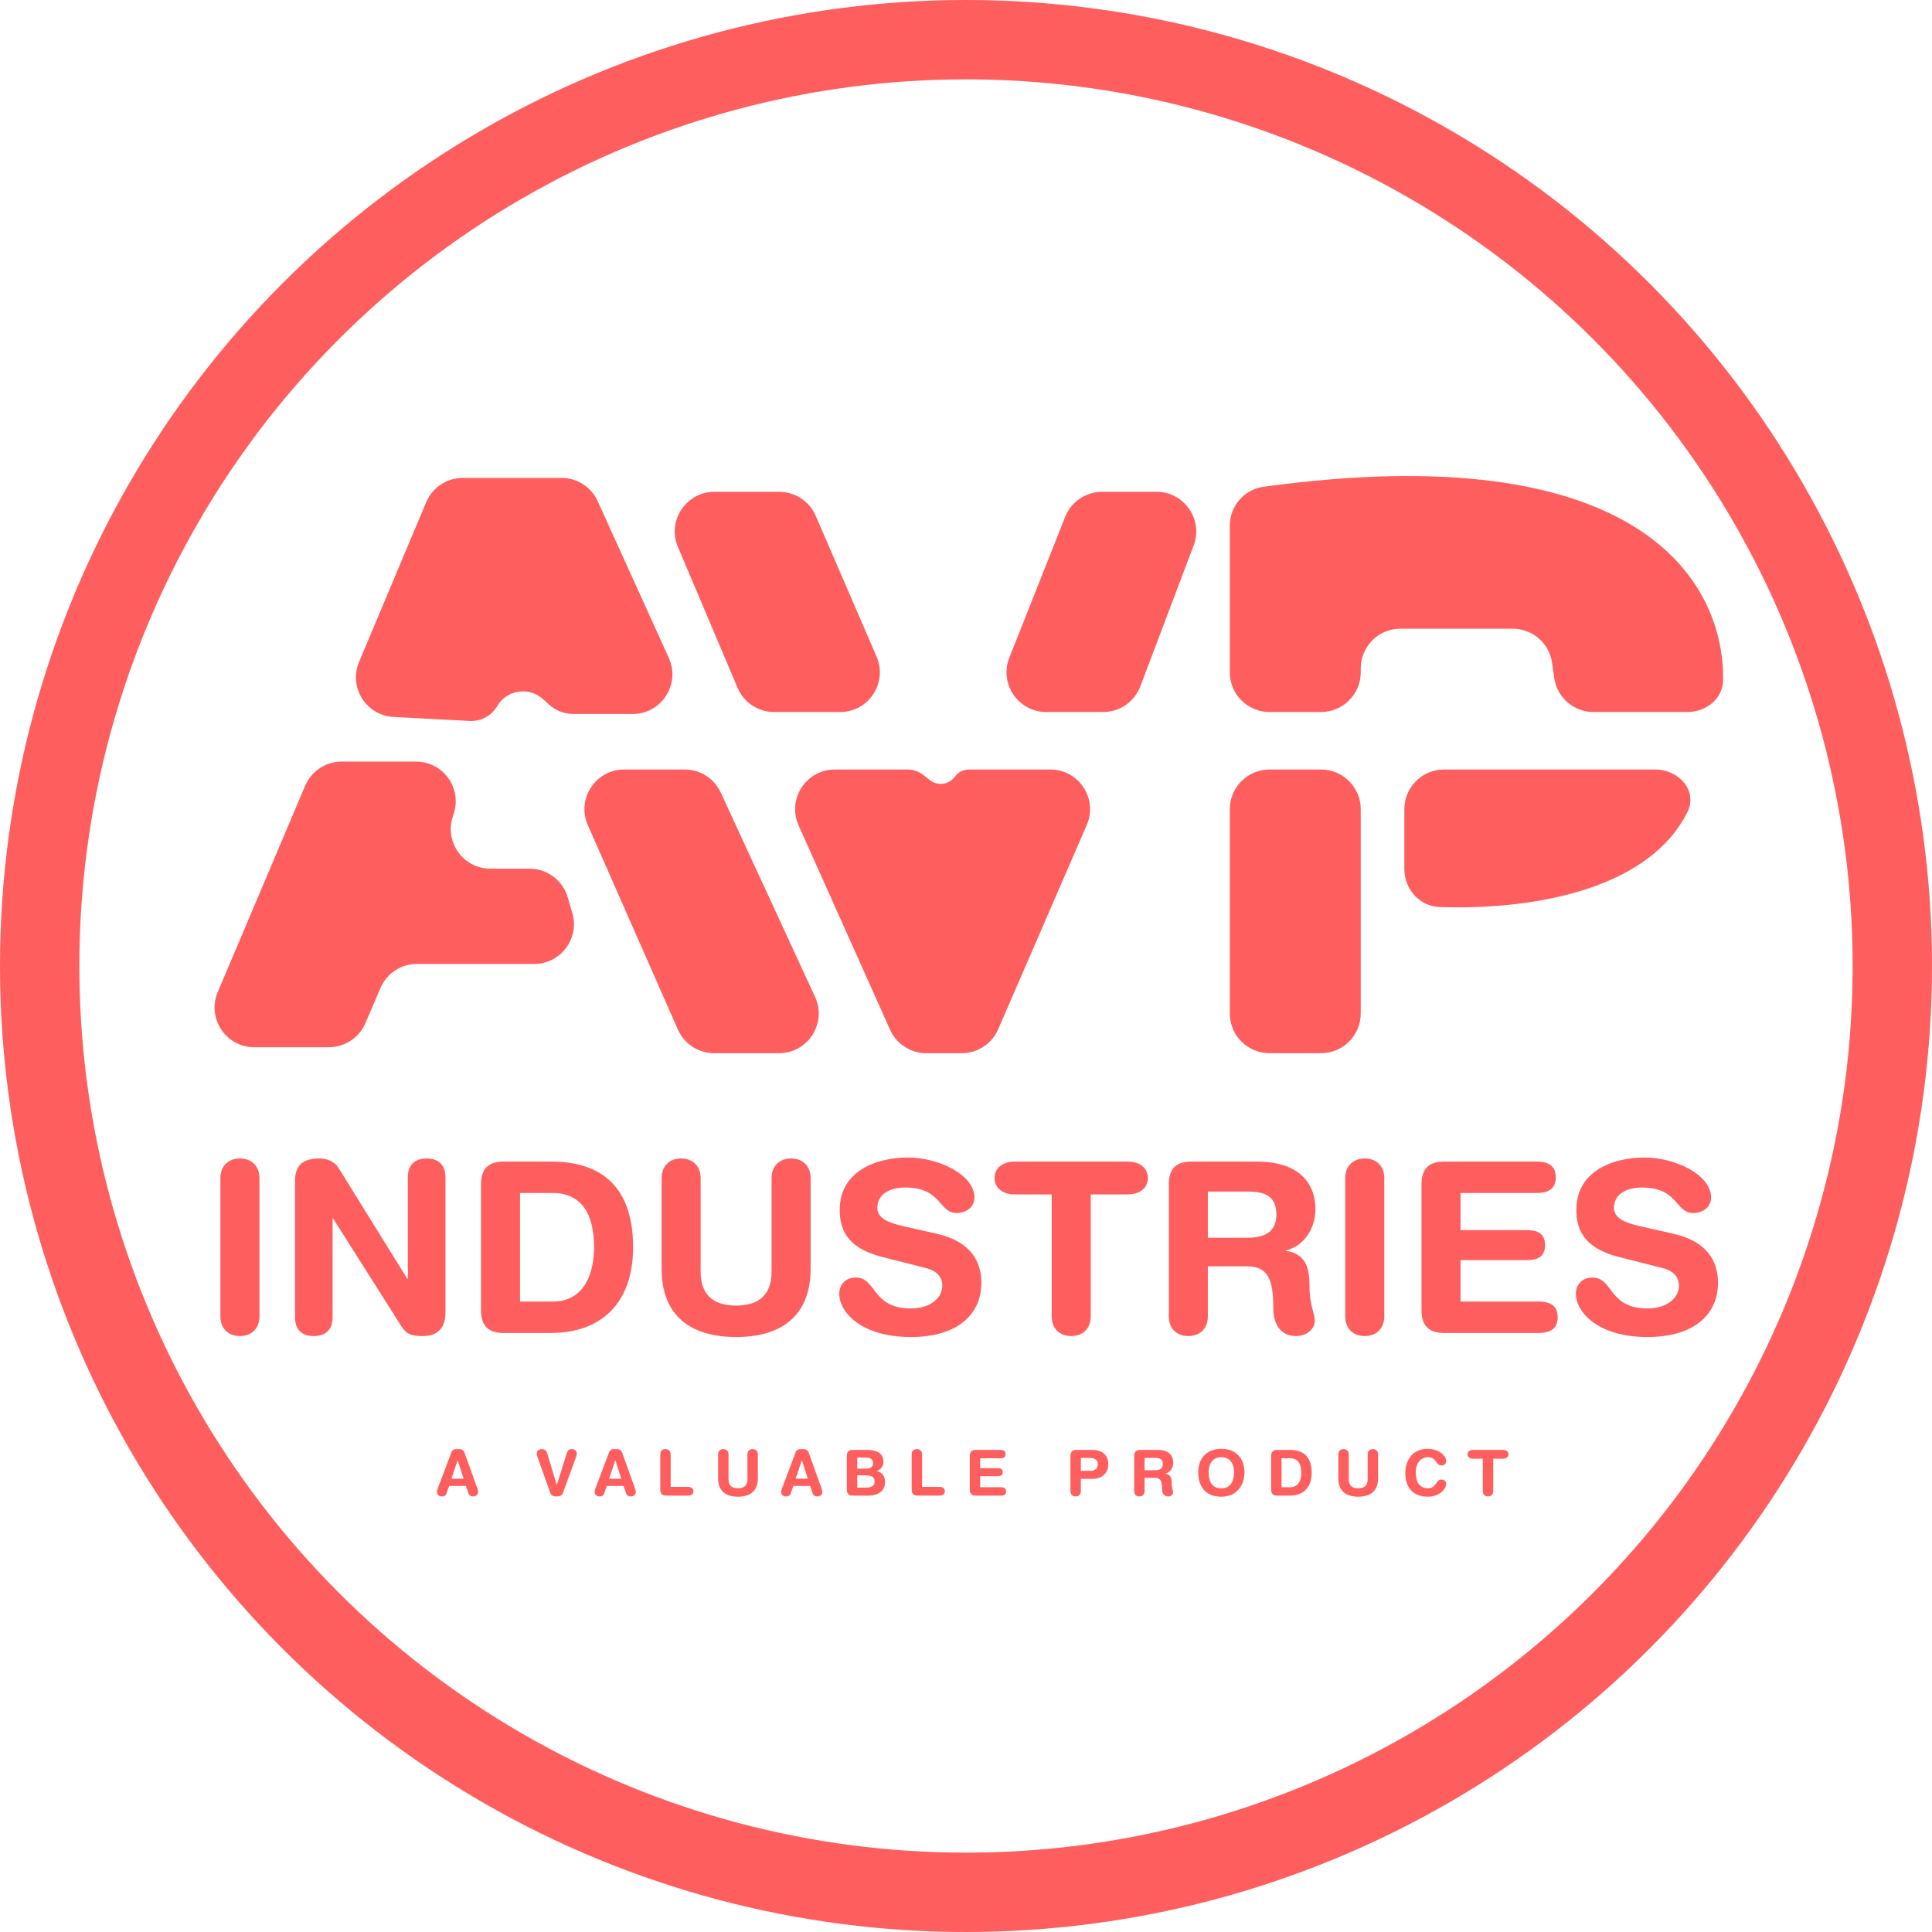
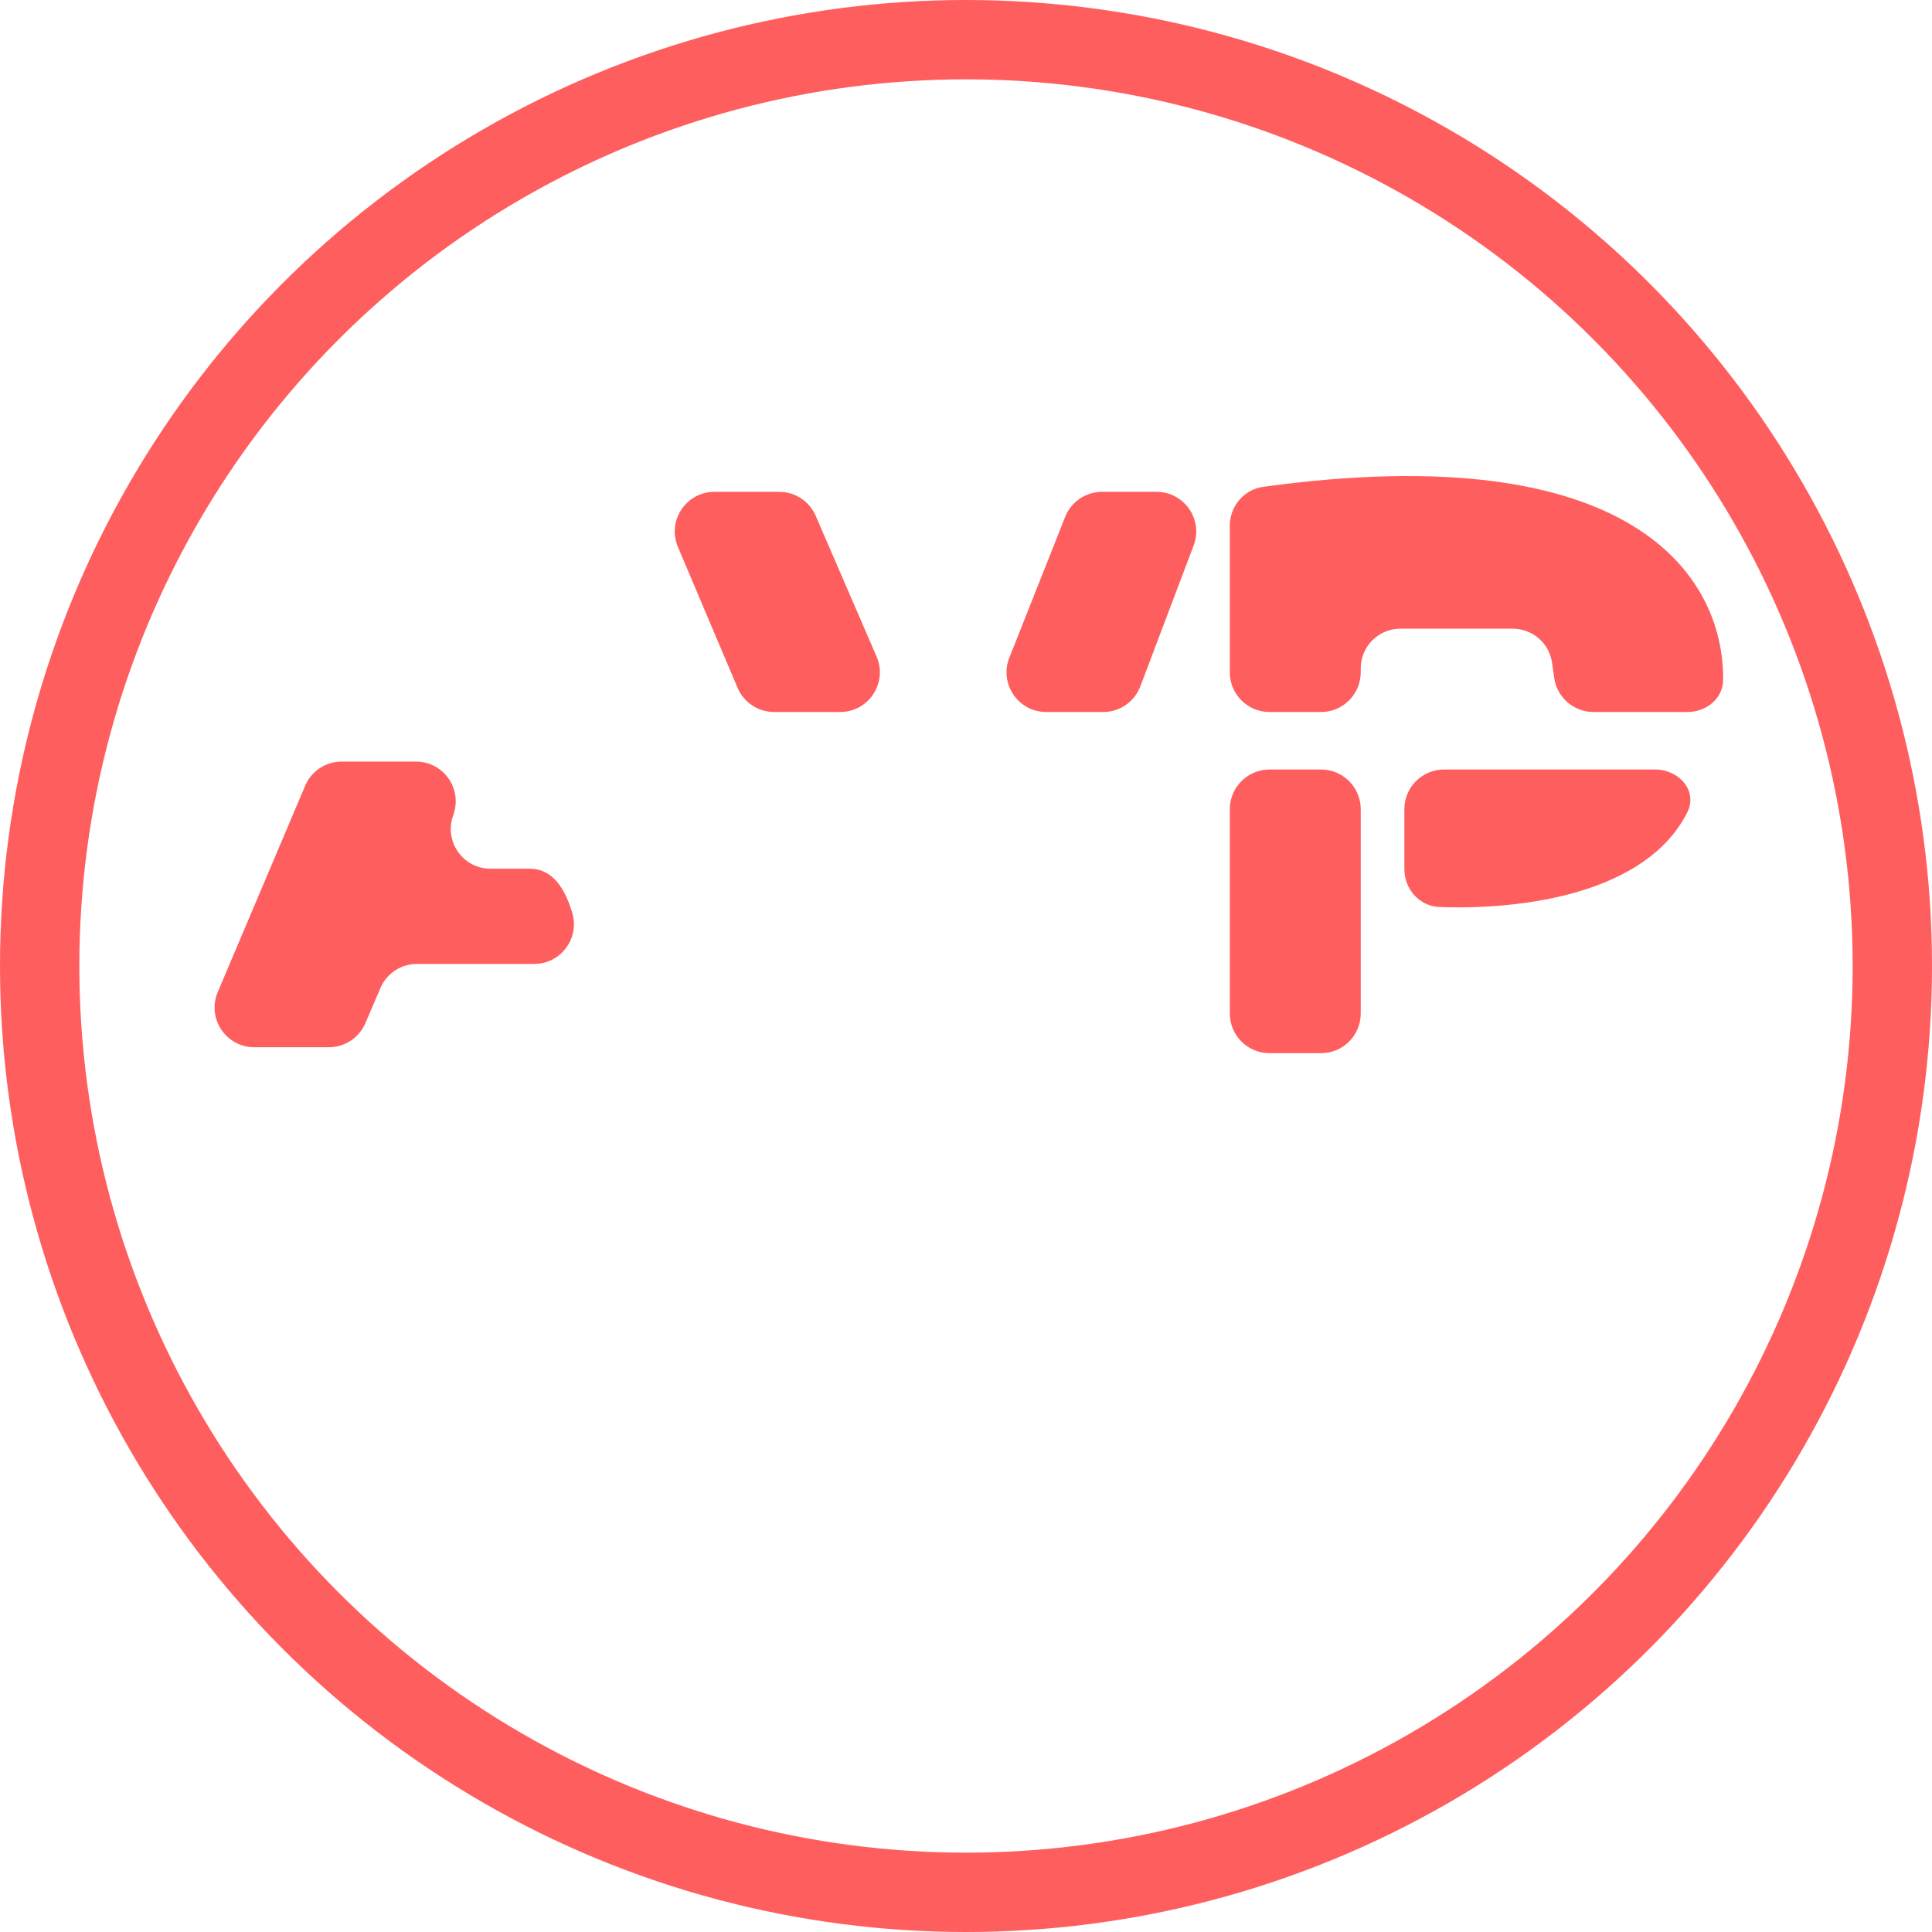
<svg xmlns="http://www.w3.org/2000/svg" width="487" height="487" viewBox="0 0 487 487" fill="none">
-   <path d="M76.916 198.073L54.888 250.073C52.095 256.667 56.935 263.974 64.096 263.974H82.906C86.906 263.974 90.522 261.59 92.097 257.913L95.903 249.035C97.478 245.358 101.094 242.974 105.094 242.974H134.667C141.333 242.974 146.133 236.574 144.267 230.174L143.1 226.174C141.856 221.907 137.944 218.974 133.5 218.974H123.632C116.877 218.974 112.065 212.414 114.093 205.971L114.407 204.977C116.435 198.533 111.623 191.974 104.868 191.974H86.124C82.109 191.974 78.483 194.376 76.916 198.073Z" fill="#FF5E5E" />
-   <path d="M107.426 126.6L90.509 166.861C87.827 173.245 92.288 180.357 99.203 180.721L118.414 181.732C121.23 181.881 123.893 180.443 125.314 178.007C127.727 173.871 133.338 173.008 136.882 176.23L138.378 177.59C140.065 179.124 142.263 179.974 144.544 179.974H159.481C166.751 179.974 171.591 172.462 168.587 165.841L150.663 126.341C149.041 122.768 145.48 120.474 141.556 120.474H116.645C112.619 120.474 108.985 122.888 107.426 126.6Z" fill="#FF5E5E" />
-   <path d="M170.871 259.505L148.182 208.005C145.27 201.396 150.11 193.974 157.333 193.974H172.602C176.502 193.974 180.047 196.242 181.681 199.783L205.451 251.283C208.509 257.909 203.669 265.474 196.371 265.474H180.022C176.058 265.474 172.469 263.133 170.871 259.505Z" fill="#FF5E5E" />
+   <path d="M76.916 198.073L54.888 250.073C52.095 256.667 56.935 263.974 64.096 263.974H82.906C86.906 263.974 90.522 261.59 92.097 257.913L95.903 249.035C97.478 245.358 101.094 242.974 105.094 242.974H134.667C141.333 242.974 146.133 236.574 144.267 230.174C141.856 221.907 137.944 218.974 133.5 218.974H123.632C116.877 218.974 112.065 212.414 114.093 205.971L114.407 204.977C116.435 198.533 111.623 191.974 104.868 191.974H86.124C82.109 191.974 78.483 194.376 76.916 198.073Z" fill="#FF5E5E" />
  <path d="M185.917 173.373L170.885 137.873C168.093 131.279 172.933 123.974 180.094 123.974H196.429C200.418 123.974 204.025 126.344 205.608 130.005L220.959 165.505C223.814 172.107 218.974 179.474 211.781 179.474H195.125C191.109 179.474 187.483 177.071 185.917 173.373Z" fill="#FF5E5E" />
-   <path d="M224.353 259.559L201.304 208.059C198.343 201.443 203.184 193.974 210.431 193.974H228.775C230.216 193.974 231.616 194.458 232.75 195.348L234.413 196.655C236.372 198.195 239.218 197.799 240.683 195.784C241.511 194.647 242.832 193.974 244.238 193.974H264.765C271.962 193.974 276.803 201.348 273.94 207.952L251.611 259.452C250.026 263.108 246.421 265.474 242.436 265.474H233.48C229.538 265.474 225.963 263.157 224.353 259.559Z" fill="#FF5E5E" />
  <path d="M268.497 130.289L254.425 165.789C251.823 172.353 256.66 179.474 263.721 179.474H278.092C282.249 179.474 285.973 176.901 287.445 173.013L300.877 137.513C303.353 130.971 298.519 123.974 291.524 123.974H277.793C273.693 123.974 270.008 126.477 268.497 130.289Z" fill="#FF5E5E" />
  <path d="M310 169.474V132.49C310 127.582 313.602 123.376 318.465 122.708C412.114 109.838 434.592 145.63 434.35 171.376C434.305 176.124 430.091 179.474 425.343 179.474H401.673C396.696 179.474 392.477 175.814 391.773 170.888L391.227 167.06C390.523 162.133 386.304 158.474 381.327 158.474H353C347.477 158.474 343 162.951 343 168.474V169.474C343 174.997 338.523 179.474 333 179.474H320C314.477 179.474 310 174.997 310 169.474Z" fill="#FF5E5E" />
  <path d="M310 255.474V203.974C310 198.451 314.477 193.974 320 193.974H333C338.523 193.974 343 198.451 343 203.974V255.474C343 260.997 338.523 265.474 333 265.474H320C314.477 265.474 310 260.997 310 255.474Z" fill="#FF5E5E" />
  <path d="M354 219.059V203.974C354 198.451 358.477 193.974 364 193.974H417.239C423.23 193.974 428.022 199.375 425.336 204.731C415.101 225.147 384.191 229.406 362.878 228.63C357.801 228.445 354 224.139 354 219.059Z" fill="#FF5E5E" />
-   <path d="M55.56 331.86V296.94C55.56 294 57.48 292.02 60.48 292.02C63.48 292.02 65.4 294 65.4 296.94V331.86C65.4 334.8 63.48 336.78 60.48 336.78C57.48 336.78 55.56 334.8 55.56 331.86ZM74.364 332.04V297.78C74.364 293.7 76.344 292.02 80.544 292.02C82.584 292.02 84.384 292.8 85.464 294.6L102.684 322.38H102.804V296.76C102.804 293.58 104.604 292.02 107.544 292.02C110.484 292.02 112.284 293.58 112.284 296.76V330.66C112.284 334.56 110.604 336.78 106.464 336.78C103.344 336.78 102.324 336.12 101.064 334.14L83.964 307.14H83.844V332.04C83.844 335.22 82.044 336.78 79.104 336.78C76.164 336.78 74.364 335.22 74.364 332.04ZM121.244 330.24V298.56C121.244 294.18 123.524 292.8 127.004 292.8H139.004C149.744 292.8 159.584 297.48 159.584 314.4C159.584 328.08 151.964 336 138.824 336H127.004C123.524 336 121.244 334.62 121.244 330.24ZM131.084 300.72V328.08H139.364C147.224 328.08 149.744 321.06 149.744 314.4C149.744 305.88 146.504 300.72 139.304 300.72H131.084ZM166.771 319.8V296.94C166.771 294 168.691 292.02 171.691 292.02C174.691 292.02 176.611 294 176.611 296.94V320.58C176.611 326.46 179.911 329.1 185.551 329.1C191.191 329.1 194.491 326.46 194.491 320.58V296.94C194.491 294 196.411 292.02 199.411 292.02C202.411 292.02 204.331 294 204.331 296.94V319.8C204.331 331.68 197.011 337.02 185.551 337.02C174.091 337.02 166.771 331.68 166.771 319.8ZM227.87 309.12L236.09 310.98C245.09 313.02 247.37 318.36 247.37 323.4C247.37 331.2 241.49 337.02 229.61 337.02C217.13 337.02 211.55 330.78 211.55 326.1C211.55 323.7 213.29 322.02 215.69 322.02C221.03 322.02 219.65 329.82 229.61 329.82C234.71 329.82 237.53 327 237.53 324.12C237.53 322.38 236.69 320.46 233.33 319.62L222.23 316.8C213.29 314.52 211.67 309.6 211.67 304.98C211.67 295.38 220.55 291.78 228.89 291.78C236.57 291.78 245.63 296.1 245.63 301.86C245.63 304.32 243.53 305.76 241.13 305.76C236.57 305.76 237.41 299.34 228.23 299.34C223.67 299.34 221.15 301.44 221.15 304.44C221.15 307.44 224.75 308.4 227.87 309.12ZM265.104 331.86V301.08H255.804C252.984 301.08 250.704 299.64 250.704 296.94C250.704 294.24 252.984 292.8 255.804 292.8H284.244C287.064 292.8 289.344 294.24 289.344 296.94C289.344 299.64 287.064 301.08 284.244 301.08H274.944V331.86C274.944 334.8 273.024 336.78 270.024 336.78C267.024 336.78 265.104 334.8 265.104 331.86ZM294.623 331.86V298.56C294.623 294.18 296.903 292.8 300.383 292.8H316.763C328.463 292.8 331.583 299.22 331.583 304.8C331.583 309.48 328.823 314.1 324.143 315.18V315.3C329.183 316.02 330.083 319.68 330.083 324.06C330.083 329.04 331.403 330.9 331.403 332.94C331.403 335.22 329.063 336.78 326.783 336.78C321.383 336.78 320.963 331.56 320.963 329.82C320.963 322.26 319.583 319.2 314.183 319.2H304.463V331.86C304.463 334.8 302.543 336.78 299.543 336.78C296.543 336.78 294.623 334.8 294.623 331.86ZM304.463 300.36V312H314.303C318.023 312 321.742 311.04 321.742 306.18C321.742 301.56 318.923 300.36 314.603 300.36H304.463ZM339.095 331.86V296.94C339.095 294 341.015 292.02 344.015 292.02C347.015 292.02 348.935 294 348.935 296.94V331.86C348.935 334.8 347.015 336.78 344.015 336.78C341.015 336.78 339.095 334.8 339.095 331.86ZM358.32 330.24V298.56C358.32 294.18 360.6 292.8 364.08 292.8H387.18C390.06 292.8 392.16 293.64 392.16 296.76C392.16 299.88 390.06 300.72 387.18 300.72H368.16V310.08H384.84C387.42 310.08 389.46 310.8 389.46 313.86C389.46 316.92 387.42 317.64 384.84 317.64H368.16V328.08H387.66C390.54 328.08 392.64 328.92 392.64 332.04C392.64 335.16 390.54 336 387.66 336H364.08C360.6 336 358.32 334.62 358.32 330.24ZM413.554 309.12L421.774 310.98C430.774 313.02 433.054 318.36 433.054 323.4C433.054 331.2 427.174 337.02 415.294 337.02C402.814 337.02 397.234 330.78 397.234 326.1C397.234 323.7 398.974 322.02 401.374 322.02C406.714 322.02 405.334 329.82 415.294 329.82C420.394 329.82 423.214 327 423.214 324.12C423.214 322.38 422.374 320.46 419.014 319.62L407.914 316.8C398.974 314.52 397.354 309.6 397.354 304.98C397.354 295.38 406.234 291.78 414.574 291.78C422.254 291.78 431.314 296.1 431.314 301.86C431.314 304.32 429.214 305.76 426.814 305.76C422.254 305.76 423.094 299.34 413.914 299.34C409.354 299.34 406.834 301.44 406.834 304.44C406.834 307.44 410.434 308.4 413.554 309.12Z" fill="#FF5E5E" />
  <circle cx="243.5" cy="243.5" r="233.5" stroke="#FF5E5E" stroke-width="20" />
-   <path d="M110.4 375.048L113.792 366.072C114.016 365.48 114.432 365.272 115.072 365.272H115.696C116.288 365.272 116.816 365.416 117.104 366.232L120.272 375.048C120.368 375.304 120.528 375.768 120.528 376.056C120.528 376.696 119.968 377.208 119.296 377.208C118.72 377.208 118.304 377 118.112 376.488L117.44 374.568H113.216L112.528 376.488C112.352 377 111.984 377.208 111.36 377.208C110.64 377.208 110.144 376.76 110.144 376.056C110.144 375.768 110.304 375.304 110.4 375.048ZM116.864 372.744L115.376 368.12H115.344L113.792 372.744H116.864ZM145.227 367.208L141.899 376.296C141.627 377.048 141.115 377.208 140.299 377.208C139.483 377.208 138.971 377.048 138.699 376.296L135.467 367.208C135.355 366.904 135.307 366.648 135.307 366.44C135.307 365.56 135.979 365.272 136.635 365.272C137.339 365.272 137.723 365.64 137.963 366.424L140.331 374.264H140.363L142.827 366.424C143.067 365.64 143.451 365.272 144.059 365.272C144.715 365.272 145.387 365.56 145.387 366.44C145.387 366.648 145.339 366.904 145.227 367.208ZM150.144 375.048L153.536 366.072C153.76 365.48 154.176 365.272 154.816 365.272H155.44C156.032 365.272 156.56 365.416 156.848 366.232L160.016 375.048C160.112 375.304 160.272 375.768 160.272 376.056C160.272 376.696 159.712 377.208 159.04 377.208C158.464 377.208 158.048 377 157.856 376.488L157.184 374.568H152.96L152.272 376.488C152.096 377 151.728 377.208 151.104 377.208C150.384 377.208 149.888 376.76 149.888 376.056C149.888 375.768 150.048 375.304 150.144 375.048ZM156.608 372.744L155.12 368.12H155.088L153.536 372.744H156.608ZM166.432 375.464V366.584C166.432 365.8 166.944 365.272 167.744 365.272C168.544 365.272 169.056 365.8 169.056 366.584V374.792H173.44C174.192 374.792 174.8 375.176 174.8 375.896C174.8 376.616 174.192 377 173.44 377H167.968C167.04 377 166.432 376.632 166.432 375.464ZM181.013 372.68V366.584C181.013 365.8 181.525 365.272 182.325 365.272C183.125 365.272 183.637 365.8 183.637 366.584V372.888C183.637 374.456 184.517 375.16 186.021 375.16C187.525 375.16 188.405 374.456 188.405 372.888V366.584C188.405 365.8 188.917 365.272 189.717 365.272C190.517 365.272 191.029 365.8 191.029 366.584V372.68C191.029 375.848 189.077 377.272 186.021 377.272C182.965 377.272 181.013 375.848 181.013 372.68ZM197.169 375.048L200.561 366.072C200.785 365.48 201.201 365.272 201.841 365.272H202.465C203.057 365.272 203.585 365.416 203.873 366.232L207.041 375.048C207.137 375.304 207.297 375.768 207.297 376.056C207.297 376.696 206.737 377.208 206.065 377.208C205.489 377.208 205.073 377 204.881 376.488L204.209 374.568H199.985L199.297 376.488C199.121 377 198.753 377.208 198.129 377.208C197.409 377.208 196.913 376.76 196.913 376.056C196.913 375.768 197.073 375.304 197.169 375.048ZM203.633 372.744L202.145 368.12H202.113L200.561 372.744H203.633ZM213.457 375.464V367.016C213.457 365.848 214.065 365.48 214.993 365.48H218.481C220.401 365.48 222.689 365.912 222.689 368.456C222.689 369.432 222.161 370.36 221.073 370.792V370.824C222.289 371.144 223.089 372.008 223.089 373.592C223.089 376.008 221.121 377 218.849 377H214.993C214.065 377 213.457 376.632 213.457 375.464ZM216.081 371.88V374.984H218.289C219.313 374.984 220.465 374.776 220.465 373.448C220.465 372.056 219.249 371.88 217.969 371.88H216.081ZM216.081 367.4V370.216H218.241C219.473 370.216 220.065 369.72 220.065 368.808C220.065 367.704 219.137 367.4 218.161 367.4H216.081ZM229.804 375.464V366.584C229.804 365.8 230.316 365.272 231.116 365.272C231.916 365.272 232.428 365.8 232.428 366.584V374.792H236.812C237.564 374.792 238.172 375.176 238.172 375.896C238.172 376.616 237.564 377 236.812 377H231.34C230.412 377 229.804 376.632 229.804 375.464ZM244.449 375.464V367.016C244.449 365.848 245.057 365.48 245.985 365.48H252.145C252.913 365.48 253.473 365.704 253.473 366.536C253.473 367.368 252.913 367.592 252.145 367.592H247.073V370.088H251.521C252.209 370.088 252.753 370.28 252.753 371.096C252.753 371.912 252.209 372.104 251.521 372.104H247.073V374.888H252.273C253.041 374.888 253.601 375.112 253.601 375.944C253.601 376.776 253.041 377 252.273 377H245.985C245.057 377 244.449 376.632 244.449 375.464ZM269.829 375.896V367.016C269.829 365.848 270.437 365.48 271.365 365.48H275.381C277.589 365.48 279.365 366.568 279.365 369.128C279.365 371.224 277.909 372.776 275.365 372.776H272.453V375.896C272.453 376.68 271.941 377.208 271.141 377.208C270.341 377.208 269.829 376.68 269.829 375.896ZM272.453 367.496V370.76H274.901C275.957 370.76 276.741 370.12 276.741 369.128C276.741 367.976 275.925 367.496 274.629 367.496H272.453ZM285.894 375.896V367.016C285.894 365.848 286.502 365.48 287.43 365.48H291.798C294.918 365.48 295.75 367.192 295.75 368.68C295.75 369.928 295.014 371.16 293.766 371.448V371.48C295.11 371.672 295.35 372.648 295.35 373.816C295.35 375.144 295.702 375.64 295.702 376.184C295.702 376.792 295.078 377.208 294.47 377.208C293.03 377.208 292.918 375.816 292.918 375.352C292.918 373.336 292.55 372.52 291.11 372.52H288.518V375.896C288.518 376.68 288.006 377.208 287.206 377.208C286.406 377.208 285.894 376.68 285.894 375.896ZM288.518 367.496V370.6H291.142C292.134 370.6 293.126 370.344 293.126 369.048C293.126 367.816 292.374 367.496 291.222 367.496H288.518ZM302.042 371.096C302.042 367.72 304.09 365.208 307.866 365.208C311.642 365.208 313.69 367.72 313.69 371.096C313.69 374.344 311.802 377.272 307.866 377.272C303.738 377.272 302.042 374.584 302.042 371.096ZM304.666 371.096C304.666 373.304 305.402 375.16 307.866 375.16C310.25 375.16 311.066 373.304 311.066 371.096C311.066 368.888 310.01 367.32 307.866 367.32C305.722 367.32 304.666 368.888 304.666 371.096ZM320.416 375.464V367.016C320.416 365.848 321.024 365.48 321.952 365.48H325.152C328.016 365.48 330.64 366.728 330.64 371.24C330.64 374.888 328.608 377 325.104 377H321.952C321.024 377 320.416 376.632 320.416 375.464ZM323.04 367.592V374.888H325.248C327.344 374.888 328.016 373.016 328.016 371.24C328.016 368.968 327.152 367.592 325.232 367.592H323.04ZM337.357 372.68V366.584C337.357 365.8 337.869 365.272 338.669 365.272C339.469 365.272 339.981 365.8 339.981 366.584V372.888C339.981 374.456 340.861 375.16 342.365 375.16C343.869 375.16 344.749 374.456 344.749 372.888V366.584C344.749 365.8 345.261 365.272 346.061 365.272C346.861 365.272 347.373 365.8 347.373 366.584V372.68C347.373 375.848 345.421 377.272 342.365 377.272C339.309 377.272 337.357 375.848 337.357 372.68ZM354.242 371.24C354.242 367.992 356.162 365.208 359.874 365.208C362.882 365.208 364.53 367.096 364.53 368.216C364.53 368.952 364.13 369.4 363.346 369.4C361.826 369.4 362.274 367.32 359.874 367.32C358.226 367.32 356.866 368.744 356.866 371.24C356.866 373.336 357.698 375.16 359.97 375.16C362.034 375.16 361.986 372.952 363.25 372.952C363.89 372.952 364.53 373.32 364.53 373.96C364.53 375.624 362.514 377.272 359.97 377.272C356.37 377.272 354.242 375.208 354.242 371.24ZM373.773 375.896V367.688H371.293C370.541 367.688 369.933 367.304 369.933 366.584C369.933 365.864 370.541 365.48 371.293 365.48H378.877C379.629 365.48 380.237 365.864 380.237 366.584C380.237 367.304 379.629 367.688 378.877 367.688H376.397V375.896C376.397 376.68 375.885 377.208 375.085 377.208C374.285 377.208 373.773 376.68 373.773 375.896Z" fill="#FF5E5E" />
</svg>